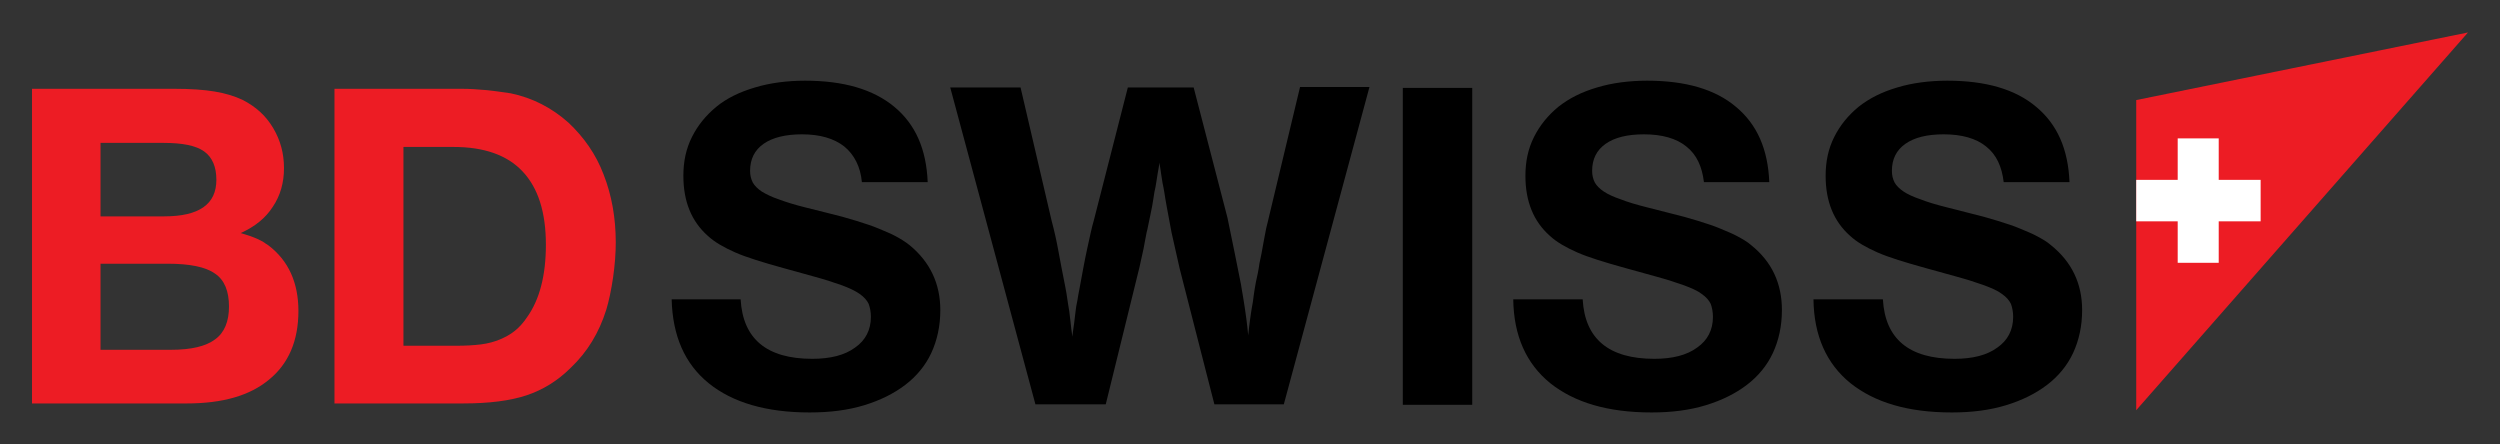
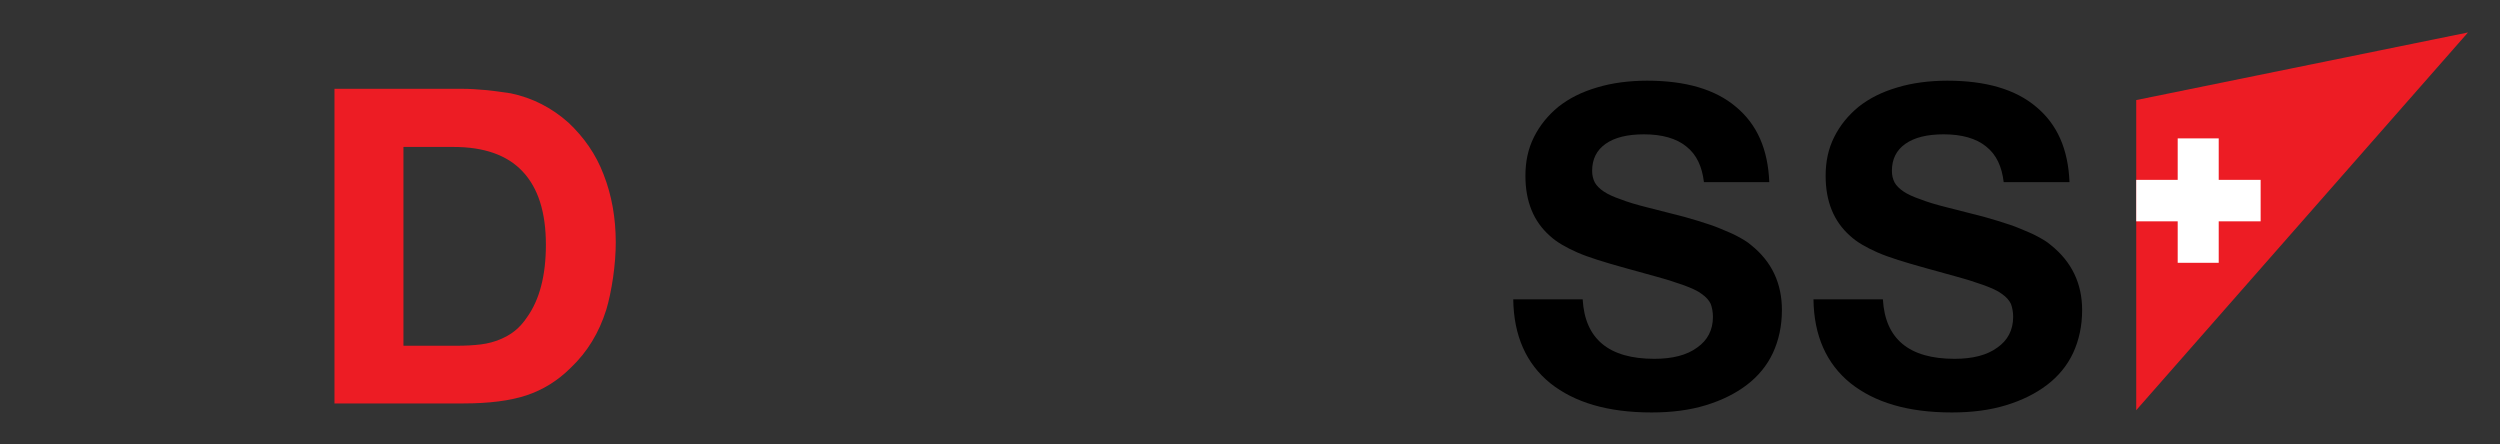
<svg xmlns="http://www.w3.org/2000/svg" version="1.1" id="Layer_1" x="0px" y="0px" viewBox="0 0 554.6 98.6" style="enable-background:new 0 0 554.6 98.6;" xml:space="preserve">
  <rect x="0" y="0" width="554.6" height="98.6" fill="#333333" stroke="none" />
  <style type="text/css">
	.st0{fill:#ED1C24;}
	.st1{fill:#FFFFFF;}
</style>
  <g>
-     <path d="M208.6,68.8c0,3.5-0.7,6.7-2,9.5c-1.3,2.8-3.3,5.2-5.8,7.1c-2.5,1.9-5.5,3.4-9.1,4.5c-3.6,1.1-7.6,1.6-12.1,1.6   c-9.6,0-17.1-2.2-22.4-6.5c-5.3-4.3-8-10.5-8.2-18.6h15.3c0.5,8.8,5.8,13.2,15.9,13.2c4,0,7.2-0.8,9.5-2.5c2.3-1.6,3.5-3.9,3.5-6.8   c0-1.1-0.2-2.1-0.5-2.9c-0.4-0.8-1-1.5-2-2.2c-1-0.7-2.3-1.3-3.9-1.9c-1.7-0.6-3.8-1.3-6.4-2l-6.5-1.8c-4.7-1.3-8.3-2.4-10.8-3.5   c-2.5-1.1-4.6-2.3-6.1-3.7c-3.6-3.2-5.4-7.6-5.4-13.3c0-3.2,0.6-6,1.9-8.6c1.3-2.6,3.1-4.8,5.4-6.7c2.3-1.9,5.2-3.3,8.6-4.3   c3.3-1,7.1-1.5,11.1-1.5c8.5,0,15.1,1.9,19.8,5.8c4.7,3.9,7.1,9.4,7.4,16.7h-14.6c-0.3-3.4-1.7-6.1-3.9-7.9   c-2.3-1.8-5.4-2.7-9.4-2.7c-3.6,0-6.5,0.7-8.5,2.1c-2,1.4-3,3.4-3,6c0,1,0.2,1.8,0.6,2.6c0.4,0.7,1.1,1.4,2,2   c1,0.6,2.2,1.2,3.7,1.7c1.6,0.6,3.5,1.2,5.9,1.8l4.8,1.2c2.5,0.6,4.7,1.2,6.6,1.8c1.9,0.6,3.5,1.1,4.9,1.7c1.4,0.6,2.7,1.1,3.8,1.7   c1.1,0.6,2.1,1.2,3.1,2C206.3,58.1,208.6,62.9,208.6,68.8" />
-     <path d="M284.8,89.7h-15.4l-7.7-30.1l-1.8-8l-1.1-5.9c-0.2-1.2-0.4-2.2-0.5-3c-0.1-0.8-0.3-1.5-0.4-2.1c-0.1-0.6-0.2-1.3-0.3-1.9   c-0.1-0.7-0.2-1.5-0.4-2.6c-0.1,1-0.3,1.8-0.4,2.5c-0.1,0.7-0.2,1.3-0.3,1.9c-0.1,0.6-0.2,1.3-0.4,2.1c-0.1,0.8-0.3,1.8-0.5,3.1   c-0.3,1.6-0.6,2.9-0.8,3.9c-0.2,0.9-0.3,1.6-0.4,1.8c-0.2,1.2-0.5,2.4-0.7,3.7c-0.3,1.3-0.6,2.7-0.9,4.1l-7.5,30.5h-15.6   l-18.9-70.3h15.6l6.9,29.6c0.6,2.2,1.1,4.5,1.5,6.7c0.4,2.2,0.9,4.8,1.5,7.8c0.2,1.1,0.4,2.1,0.5,3c0.1,0.9,0.3,1.7,0.4,2.5   c0.1,0.8,0.2,1.6,0.3,2.5c0.1,0.9,0.2,2,0.4,3.2c0.1-1.2,0.3-2.2,0.4-3.1c0.1-0.9,0.2-1.7,0.3-2.5c0.1-0.8,0.2-1.6,0.4-2.4   c0.1-0.8,0.3-1.7,0.5-2.8c0.6-3.2,1.1-6.1,1.7-8.8c0.6-2.7,1-4.7,1.4-6l7.6-29.7h14.6l7.5,28.9l1.6,7.8l1.4,7   c0.1,0.8,0.3,1.7,0.4,2.4c0.1,0.8,0.3,1.6,0.4,2.5c0.1,0.9,0.3,1.8,0.4,2.8c0.1,1,0.3,2.2,0.4,3.6c0.1-1.3,0.3-2.5,0.4-3.4   c0.1-1,0.3-1.9,0.4-2.7c0.2-0.9,0.3-1.8,0.4-2.6c0.1-0.9,0.3-1.9,0.5-3.1c0.3-1.3,0.6-2.7,0.8-4.2c0.3-1.4,0.6-2.8,0.8-4.1   c0.2-1.3,0.5-2.5,0.7-3.7c0.3-1.1,0.5-2.1,0.7-2.9l6.8-28.4h15.4L284.8,89.7z" />
-     <rect x="311.2" y="19.5" width="15.4" height="70.3" />
    <path d="M395.3,68.8c0,3.5-0.7,6.7-2,9.5c-1.3,2.8-3.3,5.2-5.8,7.1c-2.5,1.9-5.5,3.4-9.1,4.5c-3.6,1.1-7.6,1.6-12,1.6   c-9.7,0-17.1-2.2-22.5-6.5c-5.3-4.3-8.1-10.5-8.2-18.6h15.4c0.5,8.8,5.8,13.2,15.9,13.2c4,0,7.2-0.8,9.5-2.5   c2.3-1.6,3.5-3.9,3.5-6.8c0-1.1-0.2-2.1-0.5-2.9c-0.4-0.8-1-1.5-2-2.2c-0.9-0.7-2.3-1.3-3.9-1.9c-1.7-0.6-3.8-1.3-6.4-2l-6.5-1.8   c-4.7-1.3-8.3-2.4-10.8-3.5c-2.5-1.1-4.6-2.3-6.1-3.7c-3.6-3.2-5.4-7.6-5.4-13.3c0-3.2,0.6-6,1.9-8.6c1.3-2.6,3.1-4.8,5.4-6.7   c2.4-1.9,5.2-3.3,8.6-4.3c3.3-1,7.1-1.5,11.1-1.5c8.5,0,15.1,1.9,19.7,5.8c4.7,3.9,7.1,9.4,7.4,16.7H378c-0.4-3.4-1.6-6.1-3.9-7.9   c-2.2-1.8-5.4-2.7-9.4-2.7c-3.7,0-6.5,0.7-8.5,2.1c-2,1.4-3,3.4-3,6c0,1,0.2,1.8,0.6,2.6c0.4,0.7,1.1,1.4,2,2   c0.9,0.6,2.2,1.2,3.7,1.7c1.5,0.6,3.5,1.2,5.9,1.8l4.7,1.2c2.5,0.6,4.7,1.2,6.6,1.8c1.9,0.6,3.5,1.1,4.9,1.7   c1.4,0.6,2.7,1.1,3.8,1.7c1.1,0.6,2.2,1.2,3.1,2C393.1,58.1,395.3,62.9,395.3,68.8" />
    <path d="M461.9,68.8c0,3.5-0.7,6.7-2,9.5c-1.3,2.8-3.3,5.2-5.8,7.1c-2.5,1.9-5.5,3.4-9.1,4.5c-3.6,1.1-7.6,1.6-12,1.6   c-9.7,0-17.1-2.2-22.5-6.5c-5.3-4.3-8.1-10.5-8.2-18.6h15.4c0.5,8.8,5.8,13.2,15.9,13.2c4,0,7.2-0.8,9.5-2.5   c2.3-1.6,3.5-3.9,3.5-6.8c0-1.1-0.2-2.1-0.5-2.9c-0.4-0.8-1-1.5-2-2.2c-0.9-0.7-2.3-1.3-3.9-1.9c-1.7-0.6-3.8-1.3-6.4-2l-6.5-1.8   c-4.7-1.3-8.3-2.4-10.8-3.5c-2.5-1.1-4.6-2.3-6.1-3.7c-3.6-3.2-5.4-7.6-5.4-13.3c0-3.2,0.6-6,1.9-8.6c1.3-2.6,3.1-4.8,5.4-6.7   c2.4-1.9,5.2-3.3,8.6-4.3c3.3-1,7.1-1.5,11.1-1.5c8.5,0,15.1,1.9,19.7,5.8c4.7,3.9,7.1,9.4,7.4,16.7h-14.6   c-0.4-3.4-1.6-6.1-3.9-7.9c-2.2-1.8-5.4-2.7-9.4-2.7c-3.7,0-6.5,0.7-8.5,2.1c-2,1.4-3,3.4-3,6c0,1,0.2,1.8,0.6,2.6   c0.4,0.7,1.1,1.4,2,2c0.9,0.6,2.2,1.2,3.7,1.7c1.5,0.6,3.5,1.2,5.9,1.8l4.7,1.2c2.5,0.6,4.7,1.2,6.6,1.8c1.9,0.6,3.5,1.1,4.9,1.7   c1.4,0.6,2.7,1.1,3.8,1.7c1.1,0.6,2.2,1.2,3.1,2C459.6,58.1,461.9,62.9,461.9,68.8" />
-     <path class="st0" d="M66.2,69c0,6.6-2.2,11.7-6.5,15.2c-4.3,3.6-10.4,5.3-18.3,5.3H7.1V19.7h31.6c3.6,0,6.5,0.2,8.9,0.6   c2.4,0.4,4.4,1,6.3,1.9c2.9,1.5,5.1,3.5,6.7,6.2c1.6,2.7,2.4,5.6,2.4,8.9c0,3.2-0.8,6.1-2.5,8.6c-1.6,2.5-4,4.4-7.1,5.8   c0.9,0.3,1.6,0.5,2.2,0.7c0.6,0.2,1,0.4,1.5,0.6c0.4,0.2,0.8,0.4,1.2,0.6c0.3,0.2,0.7,0.5,1.2,0.8C64,57.8,66.2,62.7,66.2,69    M48,39.9c0-2.9-0.9-5-2.7-6.3c-1.8-1.3-4.8-1.9-9-1.9h-14V48h14.1C44.2,48,48,45.3,48,39.9 M50.8,68c0-3.4-1-5.9-3.1-7.3   c-2.1-1.5-5.6-2.2-10.6-2.2H22.3v19.1h15.6c4.6,0,7.8-0.8,9.8-2.3C49.8,73.8,50.8,71.3,50.8,68" />
    <path class="st0" d="M136.6,53.8c0,2.4-0.2,5-0.6,7.8c-0.4,2.7-0.9,5.1-1.5,7.1c-1.6,5.1-4.2,9.4-7.9,12.9   c-2.9,2.9-6.2,4.9-9.8,6.1c-3.6,1.2-8.3,1.8-14,1.8H74.2V19.7h28.3c1.6,0,3.4,0.1,5.5,0.3c2,0.2,3.8,0.5,5.3,0.7   c4.8,1,9.1,3.2,12.8,6.5c3.4,3.2,6.1,7,7.8,11.5C135.7,43.3,136.6,48.3,136.6,53.8 M121.1,54.3c0-7.2-1.7-12.6-5.2-16.3   c-3.4-3.6-8.5-5.4-15.3-5.4H89.5v44.1h11.8c2,0,3.8-0.1,5.4-0.3c1.6-0.2,3-0.6,4.2-1.1c1.2-0.5,2.3-1.1,3.3-1.9   c1-0.8,1.9-1.8,2.7-3C119.7,66.5,121.1,61.1,121.1,54.3" />
    <polygon class="st0" points="473.9,22.2 473.9,91 547.5,7.2  " />
    <polygon class="st1" points="501.5,39.9 492.2,39.9 492.2,30.7 483.1,30.7 483.1,39.9 473.9,39.9 473.9,49.1 483.1,49.1    483.1,58.3 492.2,58.3 492.2,49.1 501.5,49.1  " />
  </g>
</svg>